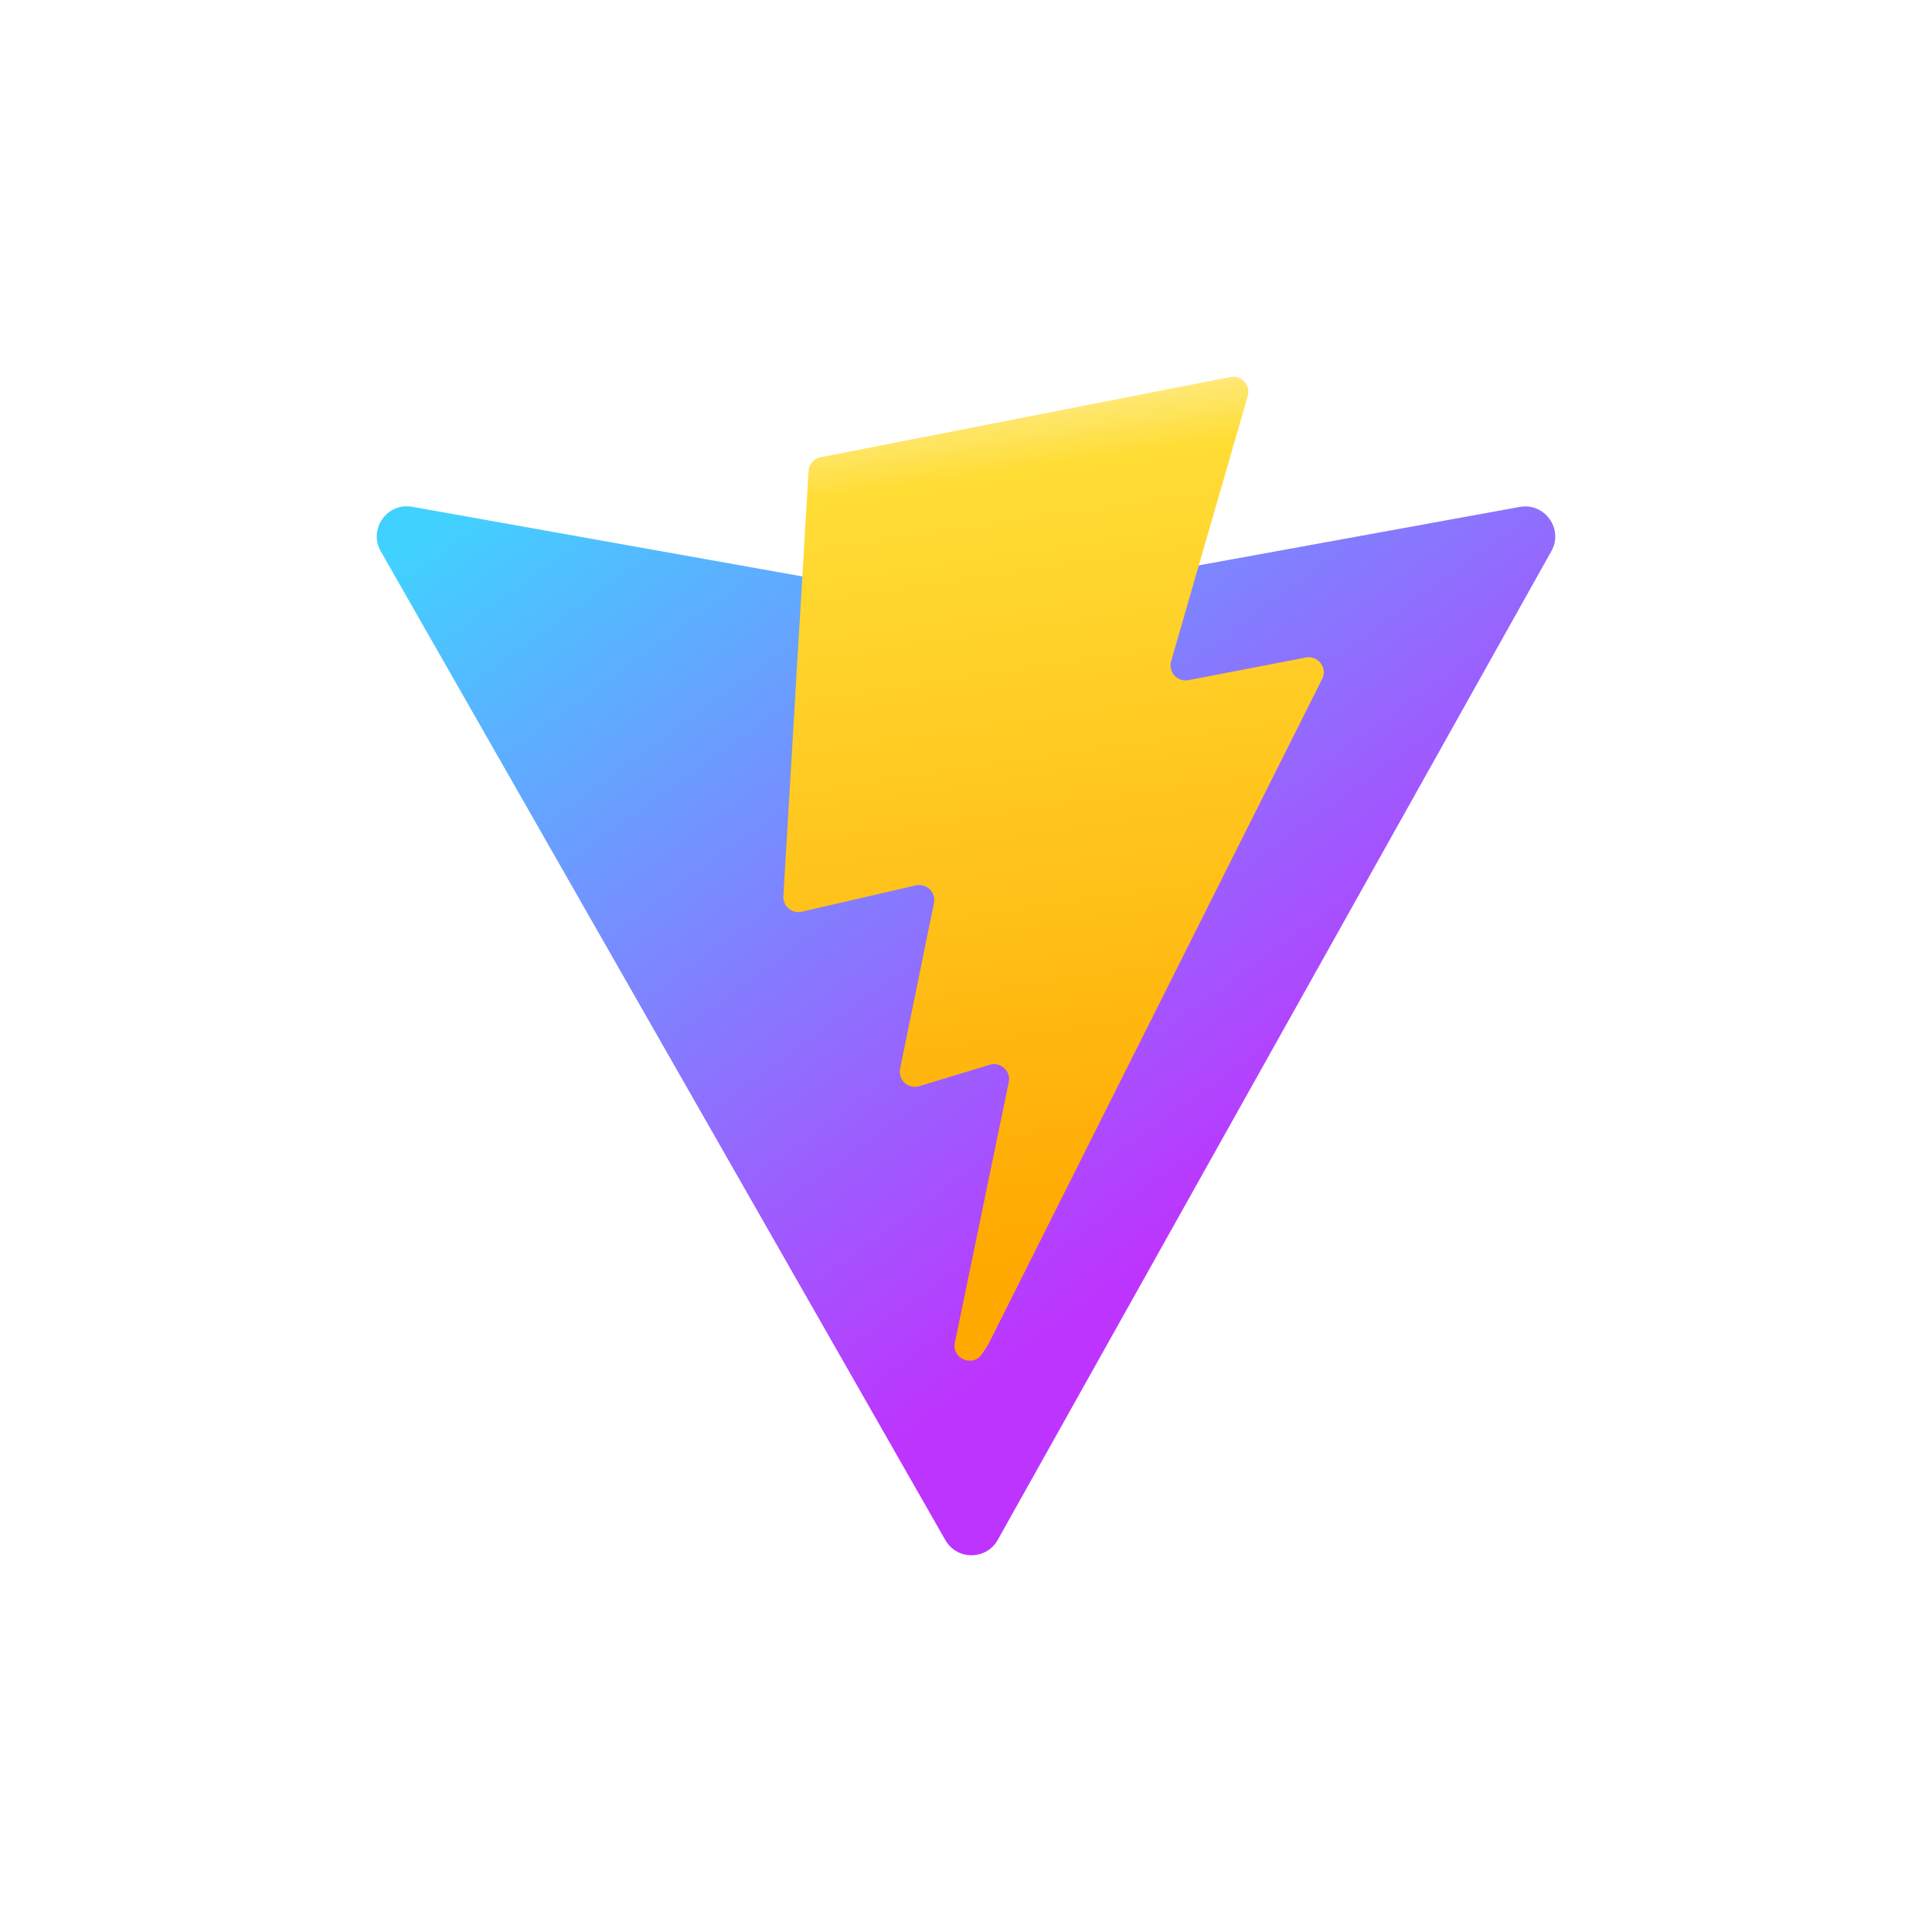
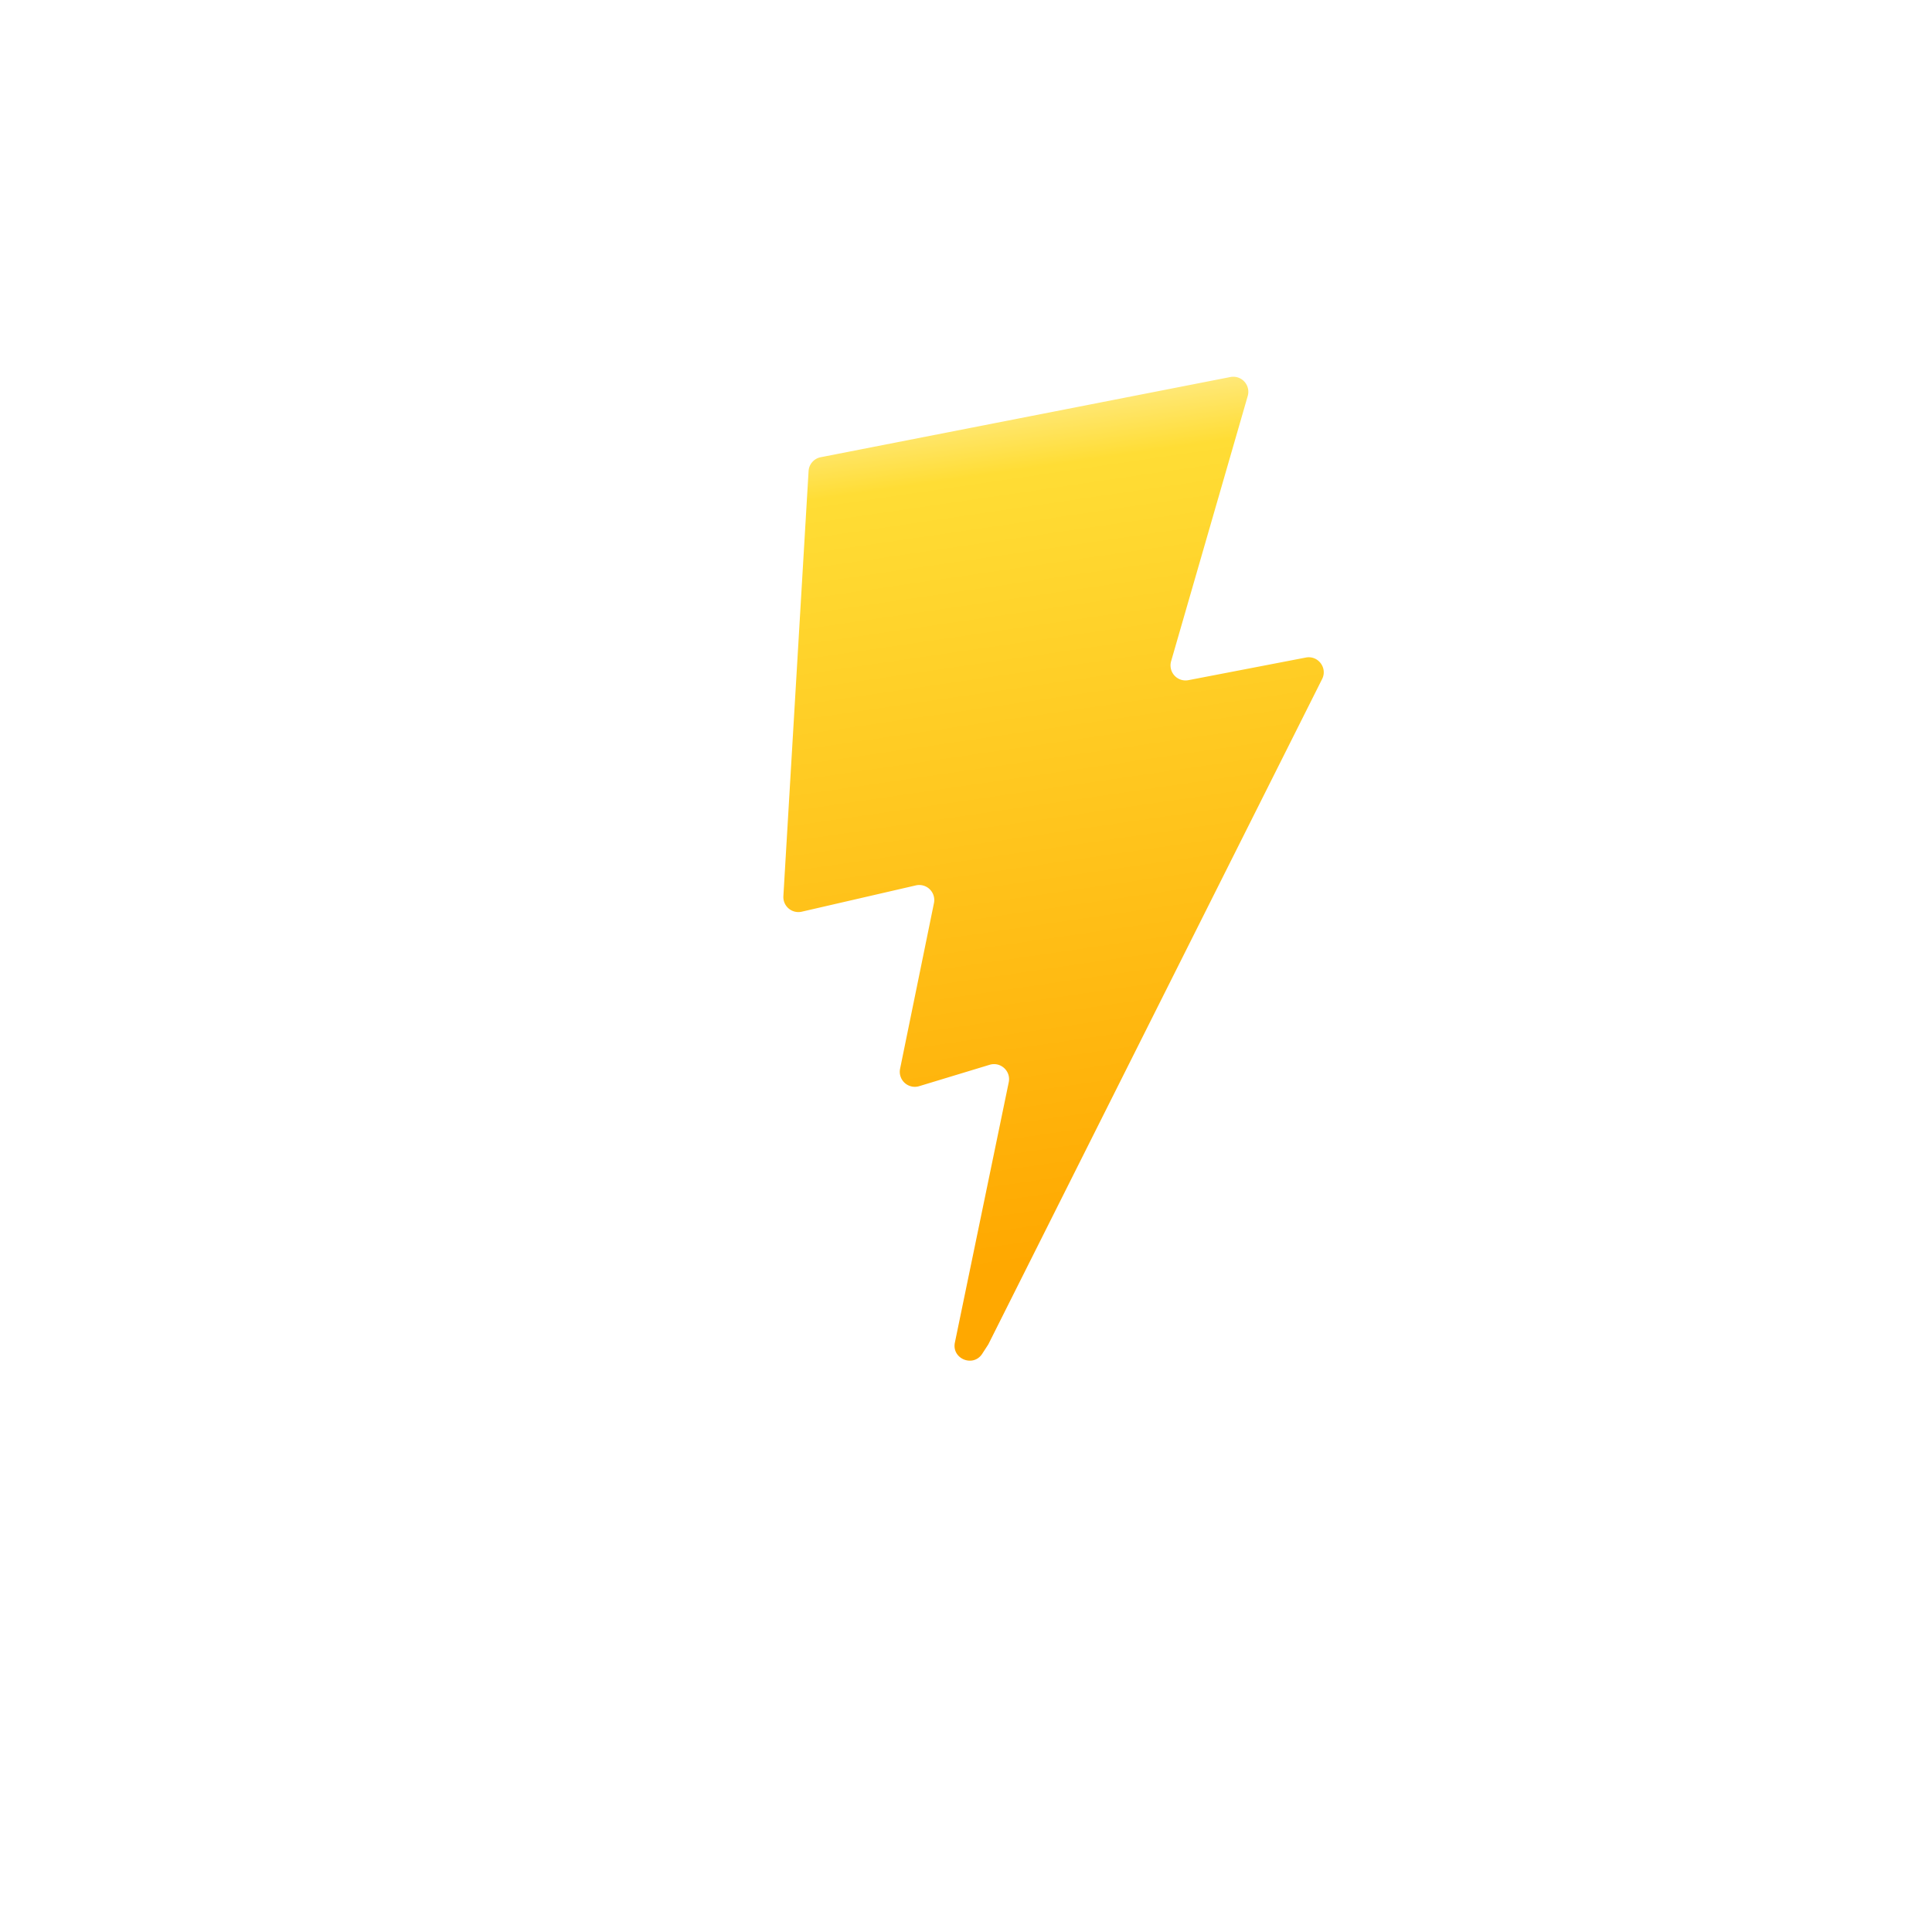
<svg xmlns="http://www.w3.org/2000/svg" width="200" height="200">
  <defs>
    <linearGradient id="a" x1="-.828%" x2="57.636%" y1="7.758%" y2="78.339%">
      <stop offset="0%" stop-color="#41D1FF" />
      <stop offset="100%" stop-color="#BD34FE" />
    </linearGradient>
    <linearGradient id="b" x1="43.359%" x2="50.317%" y1="2.242%" y2="89.03%">
      <stop offset="0%" stop-color="#FFEA83" />
      <stop offset="8.333%" stop-color="#FFDD35" />
      <stop offset="100%" stop-color="#FFA800" />
    </linearGradient>
  </defs>
  <g fill="none">
-     <path fill="url(#a)" d="m121.596 18.057-57.31 102.35c-1.182 2.114-4.222 2.126-5.423.023L.417 18.067c-1.309-2.292.653-5.068 3.253-4.603l57.371 10.241c.366.066.741.065 1.107-.001l56.171-10.226c2.591-.471 4.563 2.283 3.277 4.579z" transform="translate(39 39)" />
    <path fill="url(#b)" d="m88.37.03-42.41 8.3a1.556 1.556 0 0 0-1.256 1.434L42.095 53.77A1.557 1.557 0 0 0 44 55.378l11.808-2.722a1.556 1.556 0 0 1 1.876 1.827L54.176 71.64a1.557 1.557 0 0 0 1.978 1.8l7.293-2.213c1.13-.343 2.217.647 1.978 1.803L59.85 99.98c-.349 1.685 1.896 2.604 2.832 1.159l.626-.965 34.558-68.881c.58-1.154-.419-2.469-1.687-2.224L84.025 31.41a1.556 1.556 0 0 1-1.792-1.958l7.933-27.466A1.556 1.556 0 0 0 88.37.03z" transform="translate(39 39)" />
  </g>
</svg>